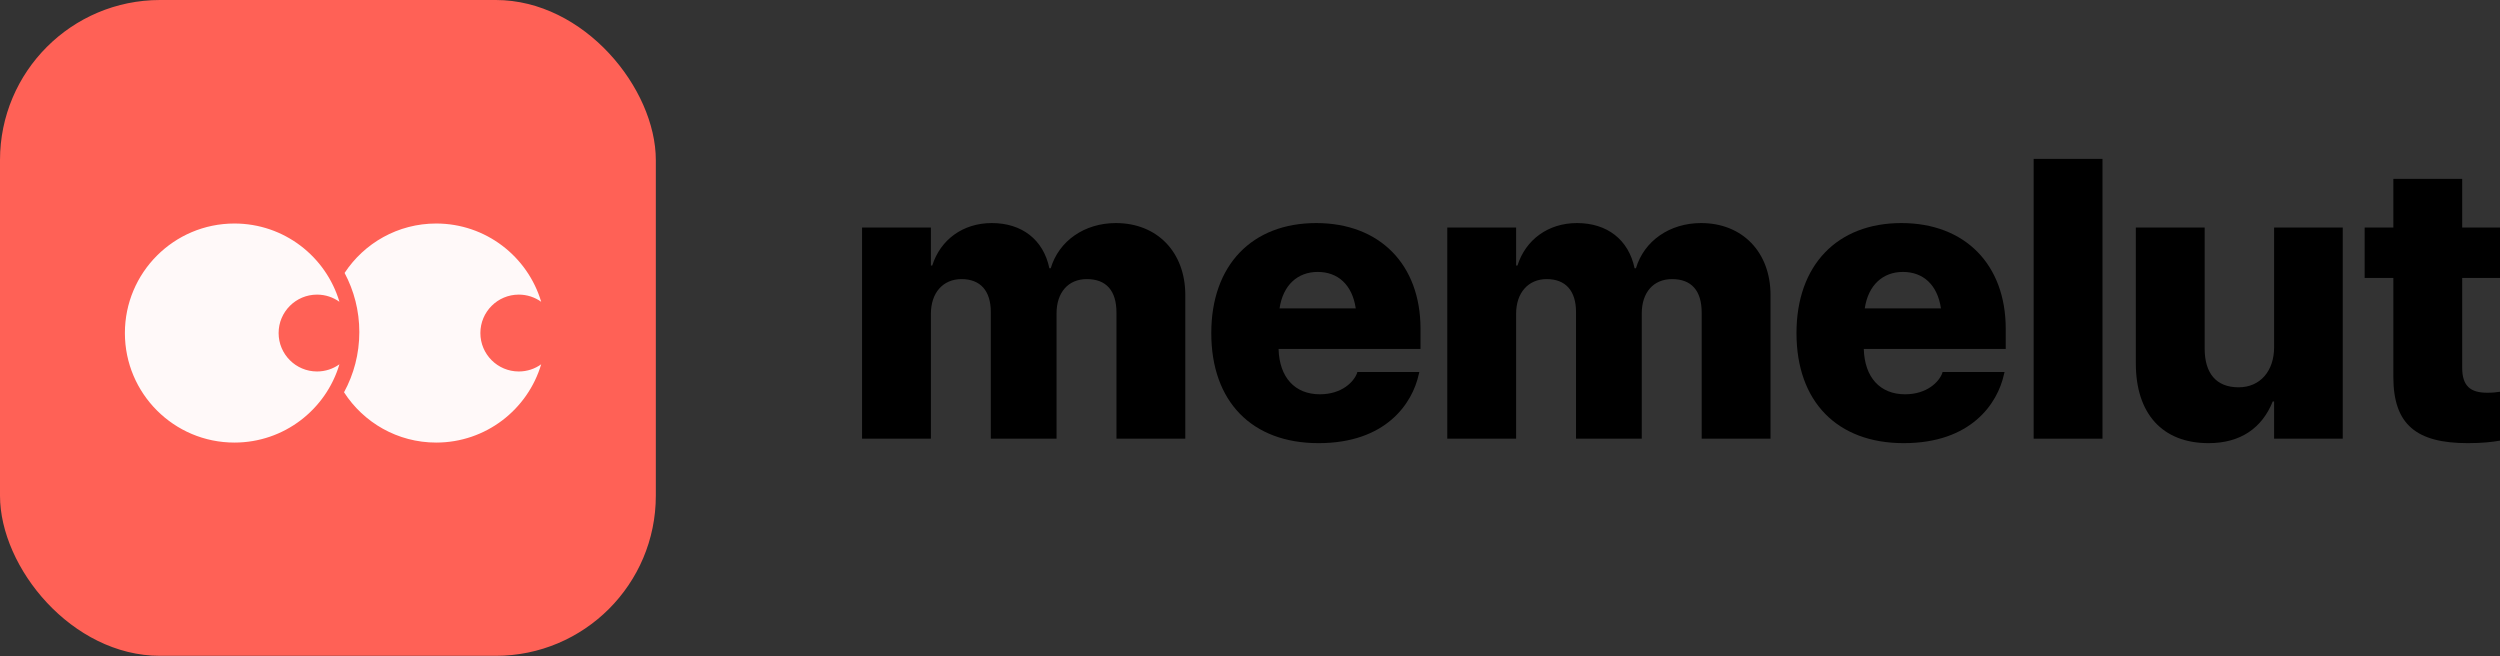
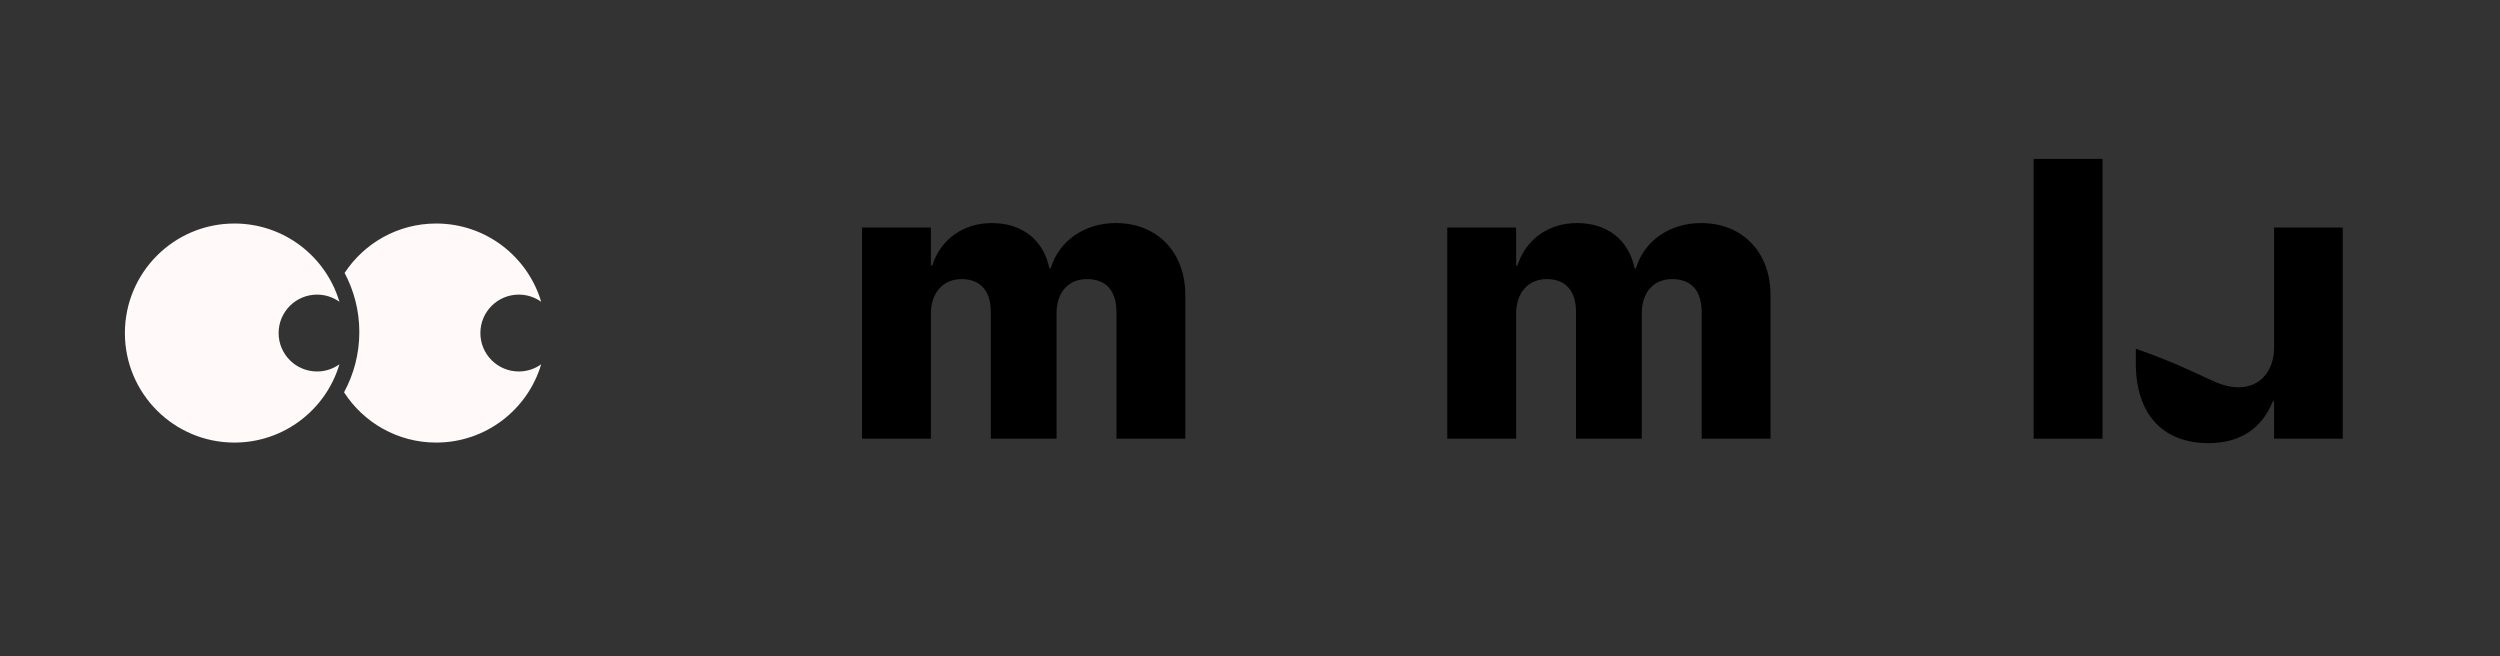
<svg xmlns="http://www.w3.org/2000/svg" width="1440" height="378" viewBox="0 0 1440 378" fill="none">
  <rect x="0" y="0" width="1440" height="378" fill="#333333" stroke="none" />
-   <rect y="-0" width="377.758" height="377.758" rx="92.226" fill="#FF6156" />
  <path fill-rule="evenodd" clip-rule="evenodd" d="M206.97 191.281C206.97 203.838 203.777 215.649 198.159 225.947C209.386 243.379 228.964 254.922 251.239 254.922C279.829 254.922 303.977 235.905 311.724 209.83C308.093 212.436 303.642 213.97 298.832 213.97C286.606 213.97 276.695 204.059 276.695 191.833C276.695 179.607 286.606 169.696 298.832 169.696C303.642 169.696 308.093 171.23 311.724 173.836C303.977 147.761 279.829 128.744 251.239 128.744C229.178 128.744 209.762 140.067 198.485 157.218C203.9 167.373 206.97 178.968 206.97 191.281ZM182.619 169.697C187.428 169.697 191.879 171.231 195.51 173.836C187.763 147.762 163.615 128.745 135.025 128.745C100.182 128.745 71.936 156.991 71.936 191.834C71.936 226.677 100.182 254.923 135.025 254.923C163.615 254.923 187.763 235.906 195.51 209.831C191.879 212.437 187.428 213.971 182.619 213.971C170.393 213.971 160.482 204.06 160.482 191.834C160.482 179.608 170.393 169.697 182.619 169.697Z" fill="#FFF9F9" />
  <path d="M496.544 252.685V131.053H536.195V152.945H536.977C541.668 138.09 554.624 128.485 571.266 128.485C588.578 128.485 600.976 137.978 604.438 154.509H605.22C609.911 138.76 624.654 128.485 642.748 128.485C666.538 128.485 682.734 145.238 682.734 169.922V252.685H643.083V180.086C643.083 167.353 637.164 160.763 625.995 160.763C615.272 160.763 608.571 168.47 608.571 180.533V252.685H570.707V179.751C570.707 167.465 564.676 160.763 553.842 160.763C543.12 160.763 536.195 168.693 536.195 180.756V252.685H496.544Z" fill="black" />
-   <path d="M759.465 255.254C721.044 255.254 697.7 231.24 697.7 191.925V191.813C697.7 152.722 721.155 128.485 758.125 128.485C794.872 128.485 818.215 152.498 818.215 189.356V200.972H736.457C736.904 217.391 745.839 227.108 760.247 227.108C772.98 227.108 779.905 219.848 781.692 214.822L781.804 214.263H817.545L817.21 215.604C813.524 232.469 798.222 255.254 759.465 255.254ZM759.019 156.631C747.403 156.631 739.026 164.226 737.016 177.629H780.91C778.9 164.002 770.635 156.631 759.019 156.631Z" fill="black" />
  <path d="M833.628 252.685V131.053H873.279V152.945H874.061C878.752 138.09 891.708 128.485 908.35 128.485C925.662 128.485 938.06 137.978 941.522 154.509H942.304C946.995 138.76 961.738 128.485 979.832 128.485C1003.62 128.485 1019.82 145.238 1019.82 169.922V252.685H980.167V180.086C980.167 167.353 974.248 160.763 963.079 160.763C952.356 160.763 945.655 168.47 945.655 180.533V252.685H907.791V179.751C907.791 167.465 901.76 160.763 890.926 160.763C880.204 160.763 873.279 168.693 873.279 180.756V252.685H833.628Z" fill="black" />
-   <path d="M1096.55 255.254C1058.13 255.254 1034.78 231.24 1034.78 191.925V191.813C1034.78 152.722 1058.24 128.485 1095.21 128.485C1131.96 128.485 1155.3 152.498 1155.3 189.356V200.972H1073.54C1073.99 217.391 1082.92 227.108 1097.33 227.108C1110.06 227.108 1116.99 219.848 1118.78 214.822L1118.89 214.263H1154.63L1154.29 215.604C1150.61 232.469 1135.31 255.254 1096.55 255.254ZM1096.1 156.631C1084.49 156.631 1076.11 164.226 1074.1 177.629H1117.99C1115.98 164.002 1107.72 156.631 1096.1 156.631Z" fill="black" />
  <path d="M1171.38 252.685V91.515H1211.03V252.685H1171.38Z" fill="black" />
-   <path d="M1272.13 255.254C1245.43 255.254 1230.24 238.165 1230.24 209.349V131.053H1269.89V200.86C1269.89 214.822 1276.37 223.087 1289.44 223.087C1301.95 223.087 1309.88 213.593 1309.88 200.079V131.053H1349.42V252.685H1309.88V231.24H1309.1C1302.95 246.542 1290.56 255.254 1272.13 255.254Z" fill="black" />
-   <path d="M1421.46 255.254C1391.97 255.254 1378.57 244.643 1378.57 217.167V160.093H1362.04V131.053H1378.57V103.019H1418.22V131.053H1440V160.093H1418.22V211.806C1418.22 222.305 1422.91 226.214 1432.63 226.214C1435.76 226.214 1437.77 225.991 1440 225.656V253.802C1435.64 254.584 1429.72 255.254 1421.46 255.254Z" fill="black" />
+   <path d="M1272.13 255.254C1245.43 255.254 1230.24 238.165 1230.24 209.349V131.053V200.86C1269.89 214.822 1276.37 223.087 1289.44 223.087C1301.95 223.087 1309.88 213.593 1309.88 200.079V131.053H1349.42V252.685H1309.88V231.24H1309.1C1302.95 246.542 1290.56 255.254 1272.13 255.254Z" fill="black" />
</svg>